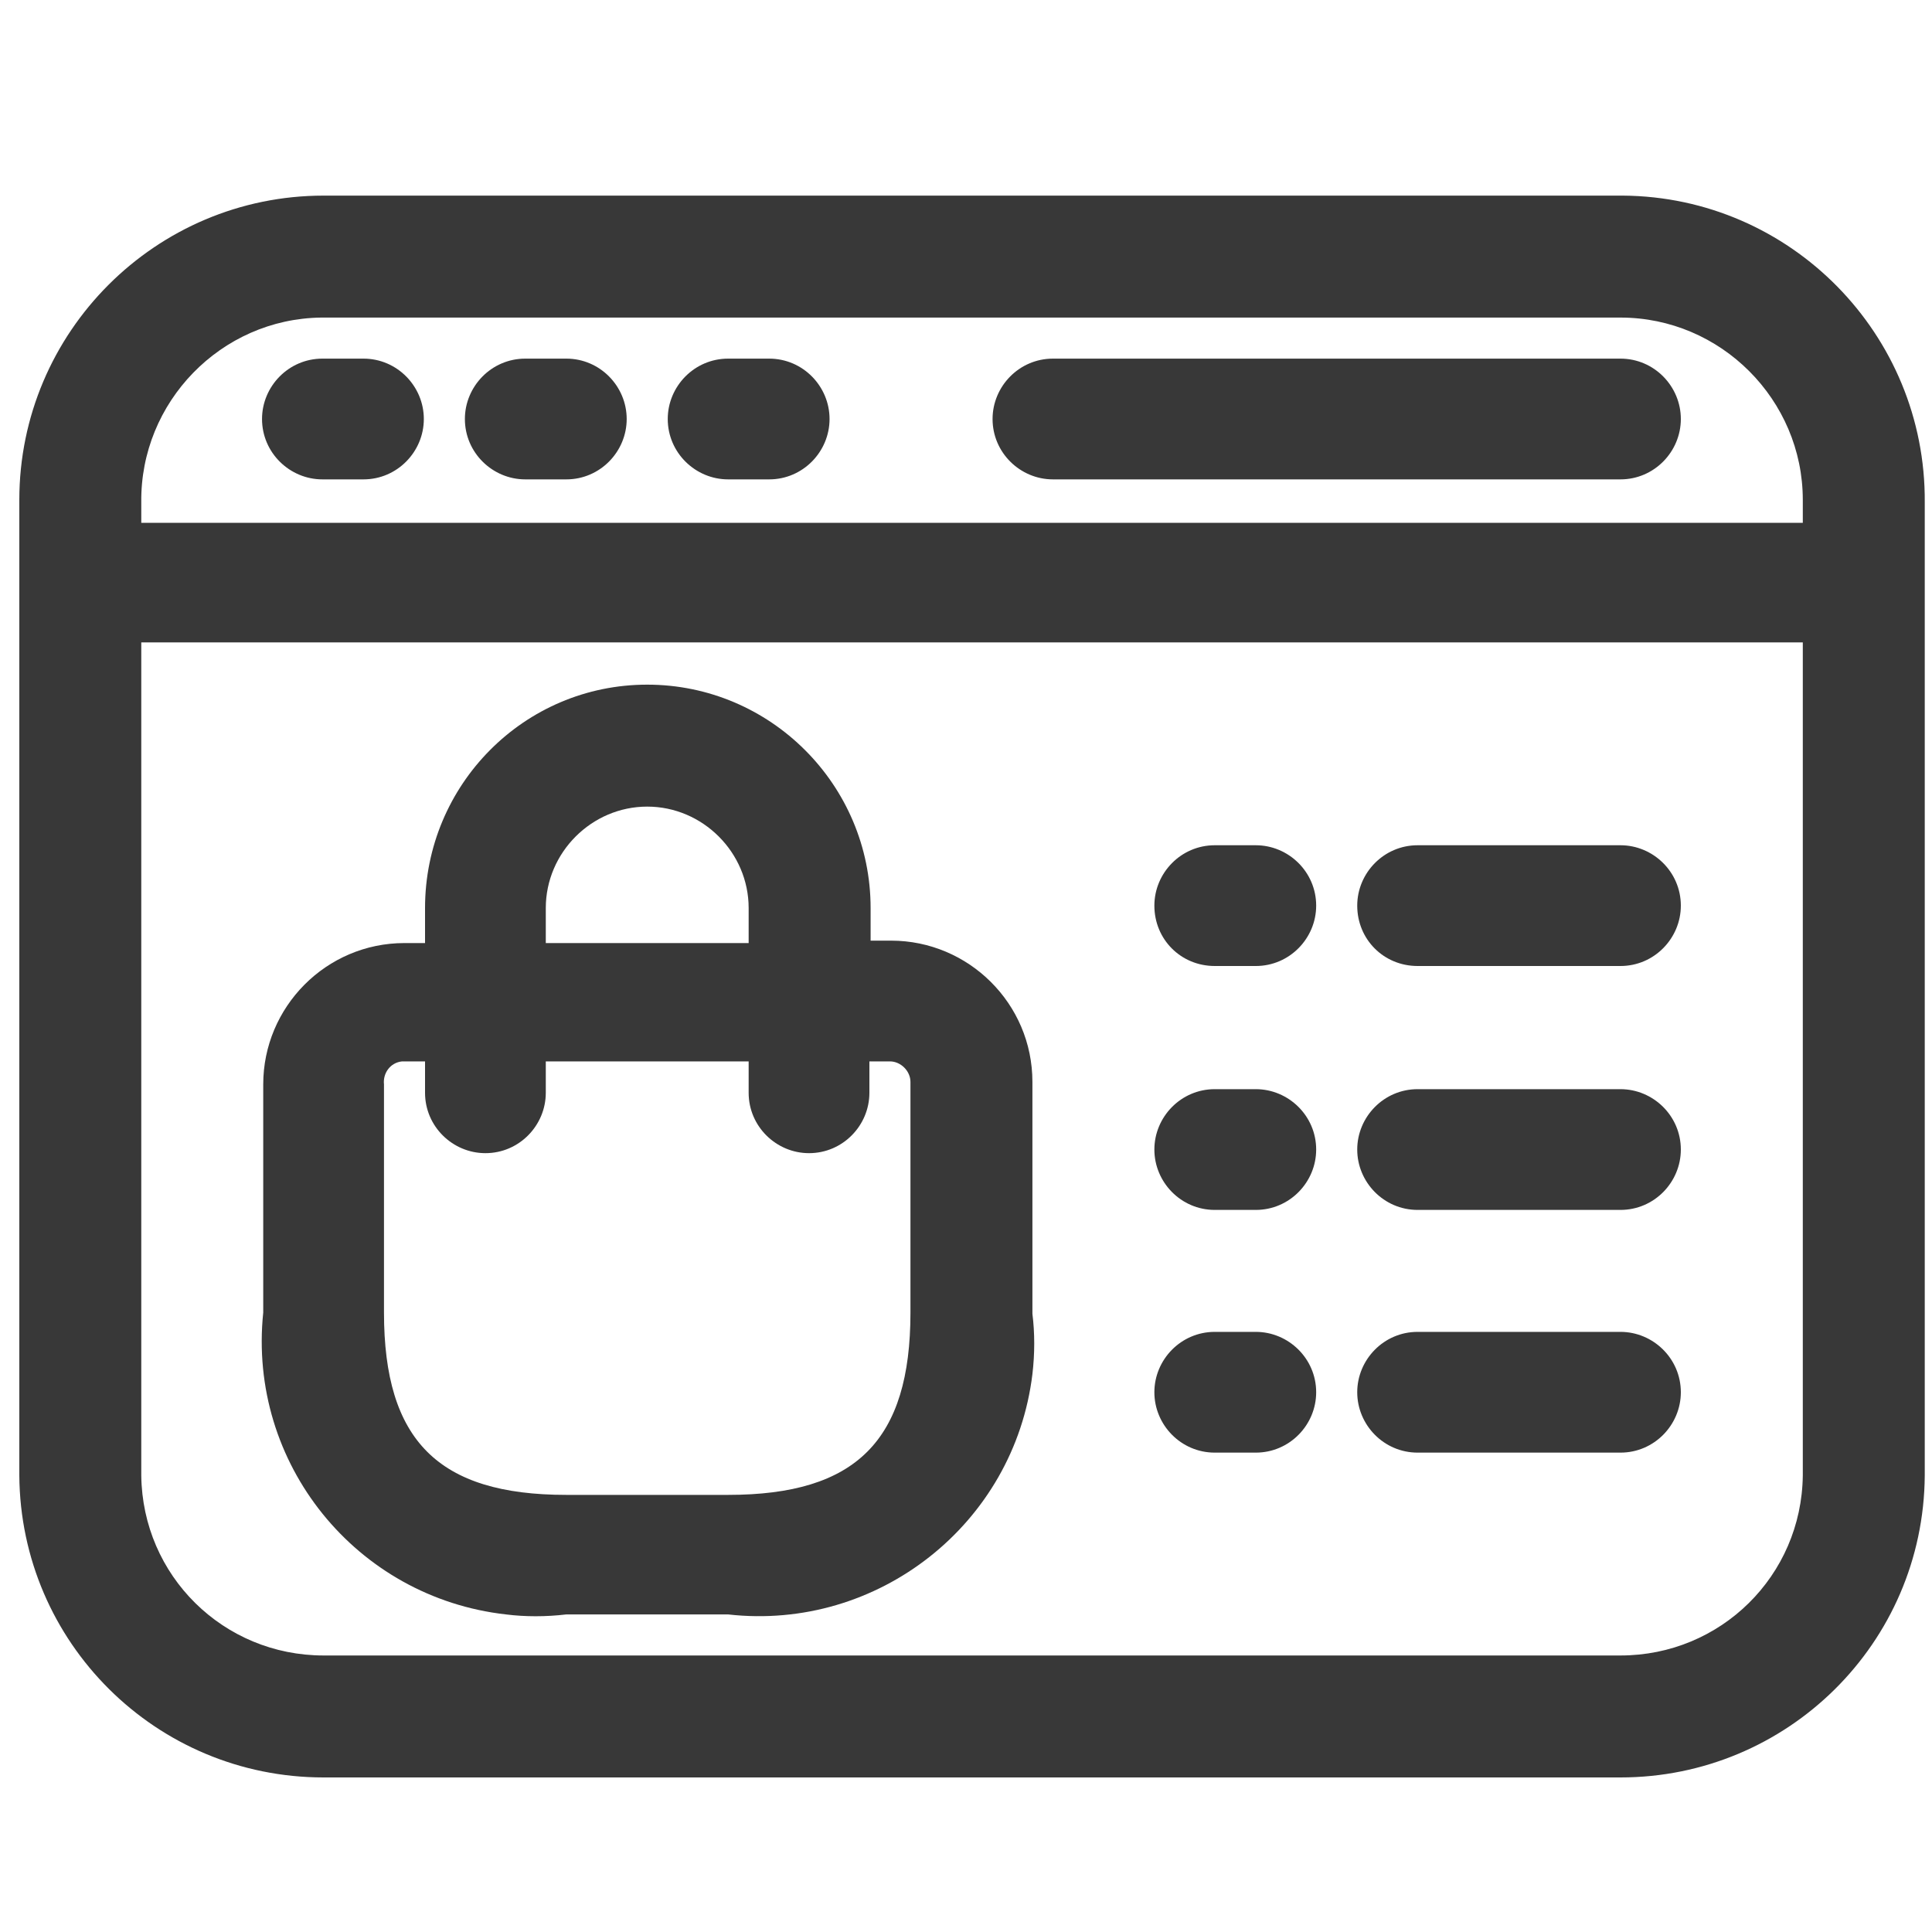
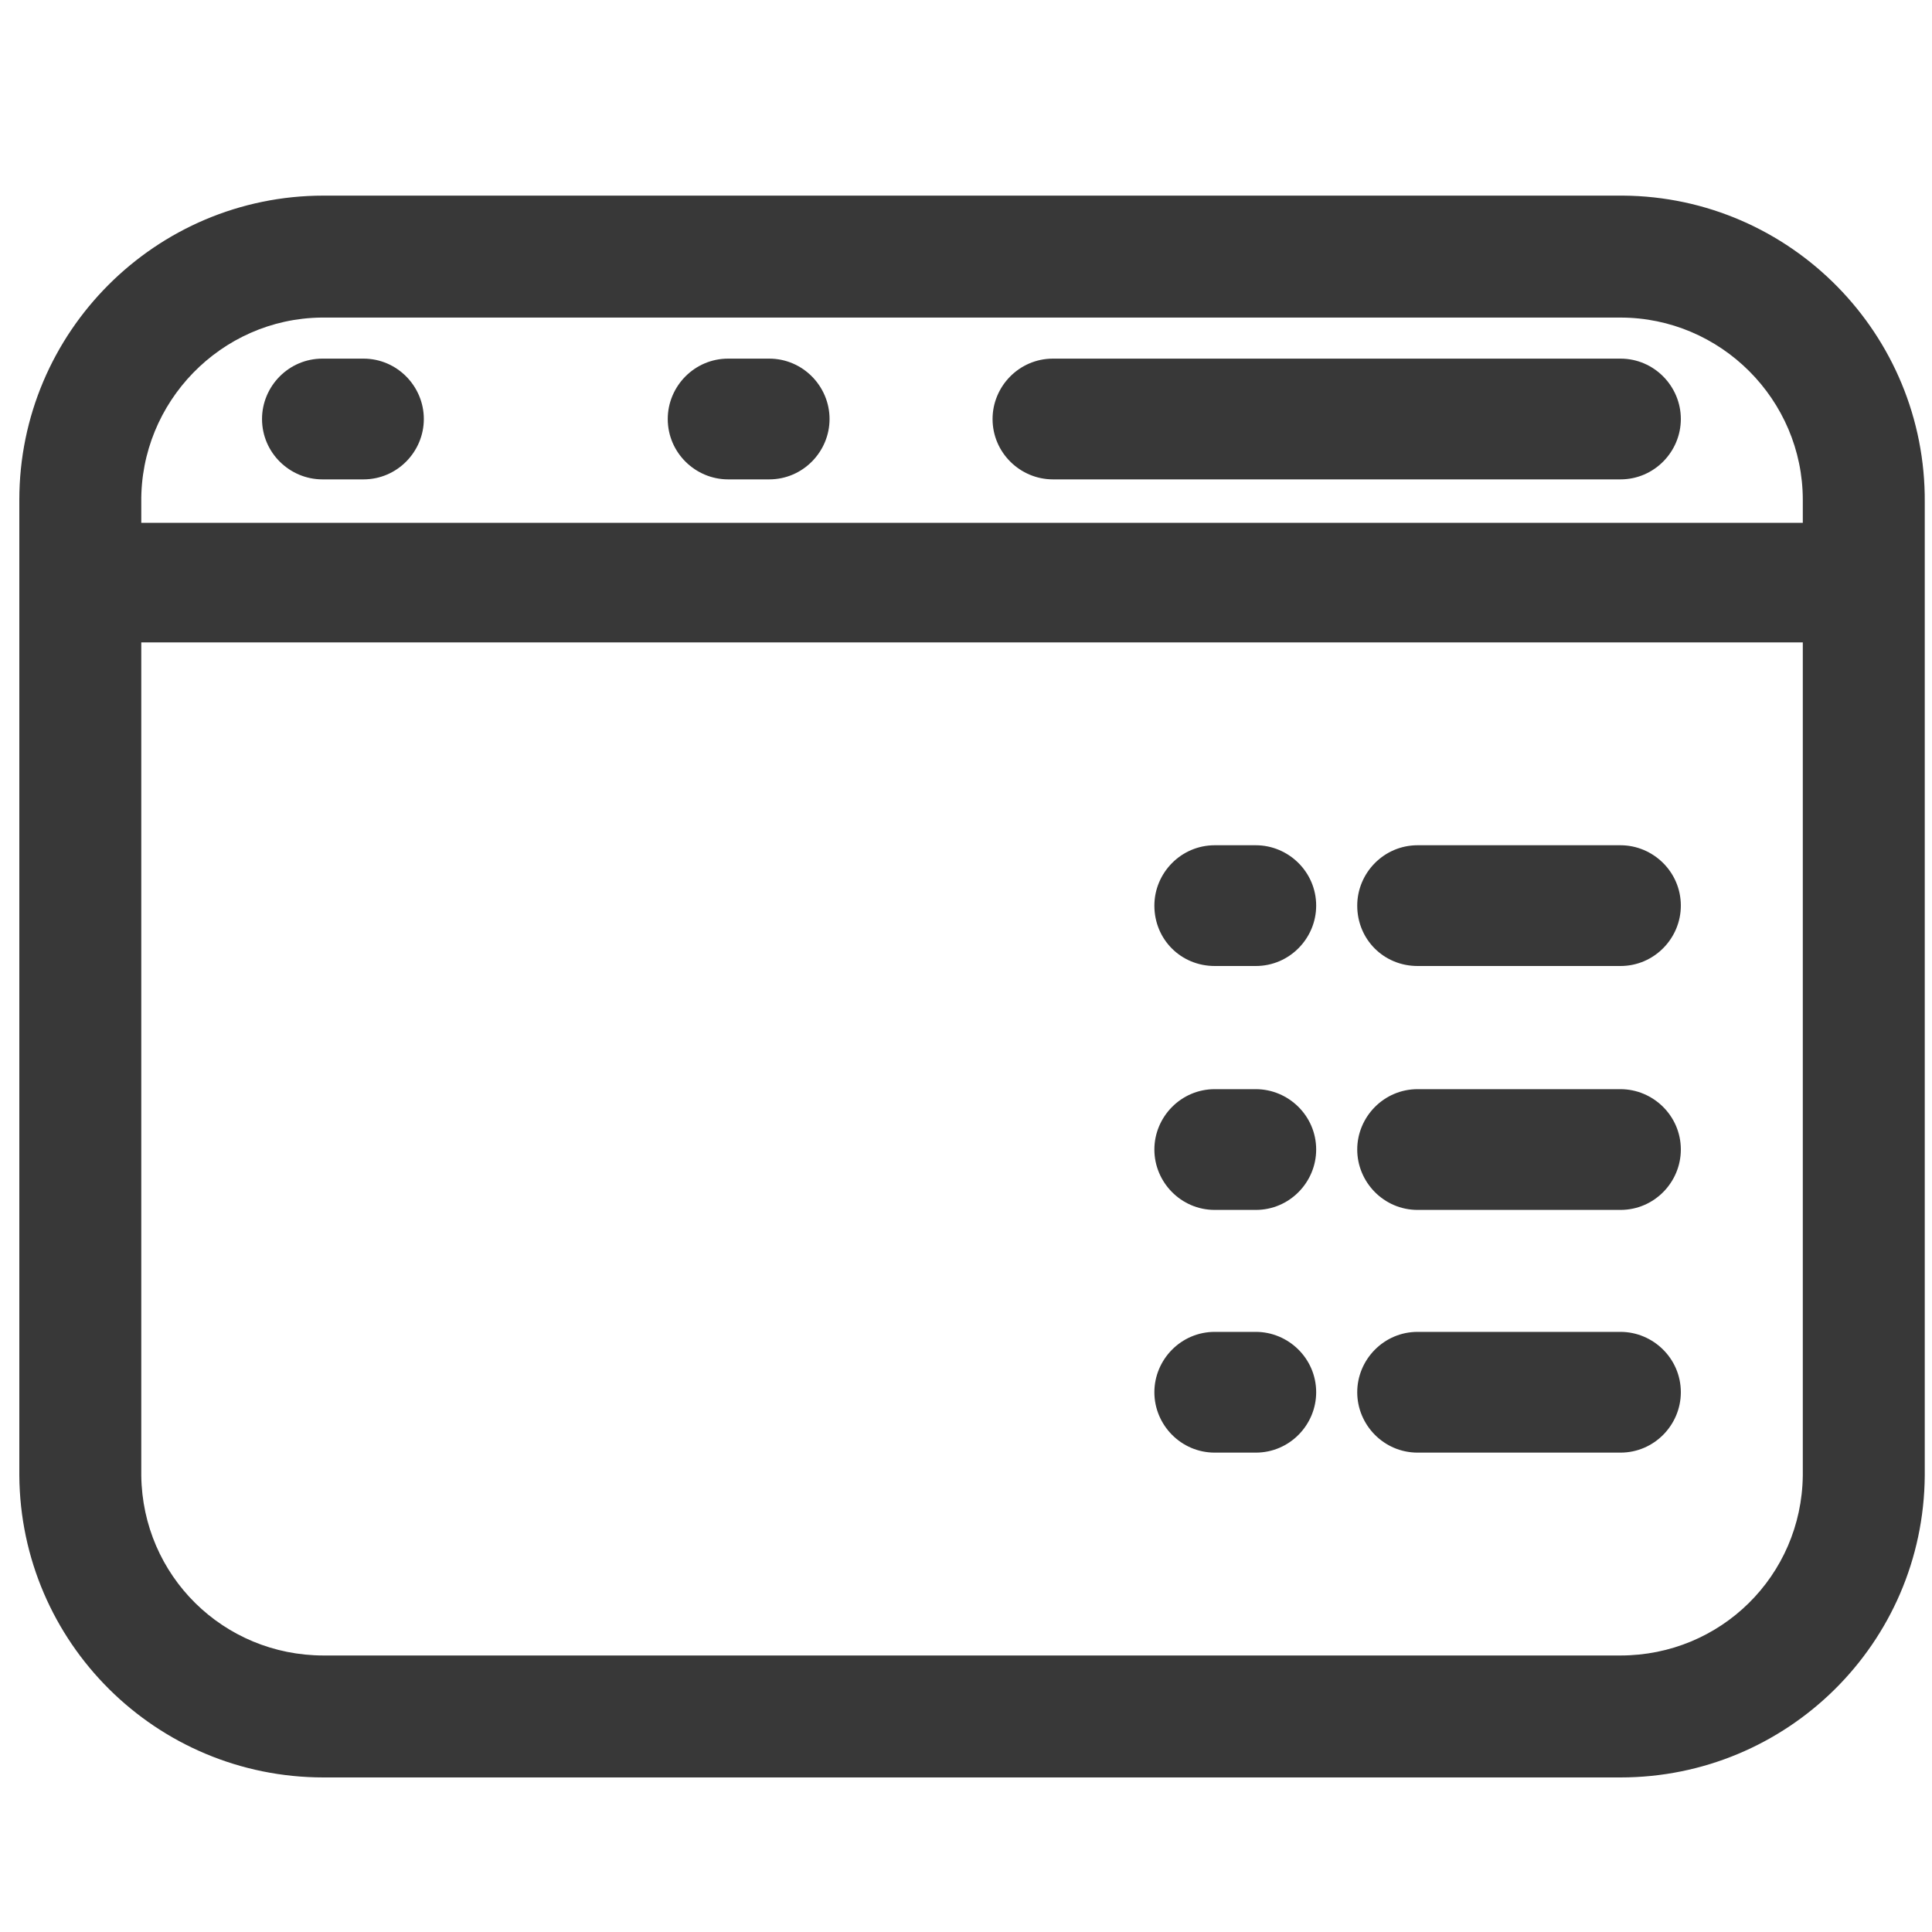
<svg xmlns="http://www.w3.org/2000/svg" version="1.1" id="Capa_1" x="0px" y="0px" viewBox="0 0 160 160" style="enable-background:new 0 0 160 160;" xml:space="preserve">
  <style type="text/css">
	.st0{display:none;fill-rule:evenodd;clip-rule:evenodd;fill:#383838;}
	.st1{display:none;fill:#383838;}
	.st2{fill:#383838;}
</style>
  <path class="st0" d="M60.1,12.3c12.2-5.7,25.9-5.7,38.1,0l50.3,23.6C156.5,39.6,160,47.6,160,55s-3.5,15.4-11.4,19.1l-11.1,5.2v36.8  c0,9.4-4.7,18.5-13.3,23.3c-5.7,3.1-13.1,6.9-20.9,9.9c-7.7,3-16.3,5.4-24,5.4s-16.3-2.4-24-5.4c-7.8-3-15.2-6.8-20.9-9.9  c-8.6-4.8-13.3-13.9-13.3-23.3V77.5c0-0.3,0-0.6,0.1-0.9c-0.2-1.1,0-2.2,0.5-3.3c1.3-2.8,4.7-4,7.5-2.7l36,16.9  c9.2,4.3,19.4,4.3,28.5,0l50.3-23.6c3-1.4,5-4.8,5-8.9c0-4.1-1.9-7.5-5-8.9L93.5,22.5c-9.2-4.3-19.4-4.3-28.5,0L14.6,46.1  c-2.8,1.3-6.2,0.1-7.5-2.7c-1.3-2.8-0.1-6.2,2.7-7.5L60.1,12.3z M32.2,84.6v31.5c0,5.7,2.8,10.8,7.5,13.4c5.4,3,12.3,6.5,19.5,9.2  c7.2,2.8,14.3,4.6,20,4.6s12.8-1.8,20-4.6c7.2-2.7,14.1-6.2,19.5-9.2c4.7-2.6,7.5-7.7,7.5-13.4V84.6L98.3,97.7  c-12.2,5.7-25.9,5.7-38.1,0L32.2,84.6z" />
  <path class="st1" d="M39.3,49c1.2,2.9-0.1,6.2-3,7.4l-8.1,3.5c-4.5,1.9-7.5,3.2-9.7,4.5c-2.1,1.2-3,2-3.5,2.9c-0.6,0.9-1,2-1.3,4.4  c-0.3,2.5-0.3,5.8-0.3,10.7v21.5c0,3.1-2.5,5.6-5.6,5.6c-3.1,0-5.6-2.5-5.6-5.6V82c0-4.6,0-8.4,0.3-11.6C2.9,67,3.7,63.9,5.6,61  c1.9-2.9,4.5-4.9,7.4-6.5c2.8-1.6,6.3-3.1,10.5-4.9l8.4-3.6C34.7,44.8,38.1,46.1,39.3,49z" />
  <path class="st1" d="M121.9,8H68.6C57.7,8.1,48.9,17.1,49,28v32c0,9.5,6.7,17.6,16,19.5v5.3c0,3.8,2.3,7.2,5.8,8.6  c1.1,0.5,2.4,0.7,3.6,0.7c2.5,0,4.8-1,6.6-2.8l11.3-11.2h29.7c11,0,20-8.9,20-20c0-0.1,0-0.1,0-0.2V28C141.9,16.9,133,8,121.9,8z   M133.9,60c-0.1,6.6-5.4,11.8-12,11.8H90.4c-1.1,0-2.1,0.4-2.8,1.2L75.1,85.3c-0.5,0.5-1.4,0.5-1.9,0c-0.3-0.2-0.4-0.6-0.4-0.9V76  c0-2.2-1.7-4-3.9-4c0,0-0.1,0-0.1,0c-6.6,0-11.9-5.4-11.9-12c0,0,0,0,0,0V28c-0.1-6.5,5.1-11.9,11.7-12h53.3c6.6,0,12,5.3,12,11.9  c0,0,0,0.1,0,0.1V60z M117.9,54.6c0,2.2-1.8,4-4,4H76.6c-2.2,0-4-1.8-4-4c0-2.2,1.8-4,4-4h37.3c2.2-0.1,4.1,1.7,4.2,3.9  c0,0,0,0,0,0.1H117.9z M117.9,33.3c0,2.2-1.8,4-4,4H76.6c-2.2,0-4-1.8-4-4c0-2.2,1.8-4,4-4h37.3c2.2-0.1,4.1,1.7,4.2,3.9  c0,0,0,0,0,0.1H117.9z M118.3,125.5c3.6-3.5,5.7-8.4,5.7-13.4c0-10.4-8.4-18.8-18.8-18.8c-10.4,0-18.8,8.4-18.8,18.8  c0,5.1,2.1,9.9,5.7,13.4c-7.1,3.7-11.6,11.1-11.6,19.1c0,5.5,4.4,9.9,9.9,9.9c0,0,0,0,0,0H120c5.5,0,9.9-4.4,9.9-9.9c0,0,0,0,0,0  c0-8-4.4-15.4-11.5-19.1H118.3z M105.2,101.3c5.9,0,10.7,4.8,10.7,10.7s-4.8,10.7-10.7,10.7s-10.7-4.8-10.7-10.7  C94.5,106,99.3,101.3,105.2,101.3c0.1,0,0.1,0,0.2,0H105.2z M120,146.6H90.5c-1.1,0-1.9-0.9-1.9-1.9c0,0,0,0,0,0  c0-7.6,6.2-13.8,13.8-13.8h5.9c7.6,0.1,13.6,6.2,13.6,13.8c0,1-0.8,1.8-1.8,1.9H120z M54.5,125.5c3.6-3.5,5.7-8.4,5.7-13.4  c0-10.4-8.4-18.8-18.8-18.8s-18.8,8.4-18.8,18.8c0,5.1,2.1,9.9,5.7,13.4c-7.1,3.7-11.6,11.1-11.6,19.1c0,5.5,4.4,9.9,9.9,9.9  c0,0,0,0,0,0h29.6c5.5,0,9.9-4.4,9.9-9.9l0,0C66.1,136.6,61.6,129.3,54.5,125.5z M41.4,101.3c5.9,0,10.7,4.8,10.7,10.7  s-4.8,10.7-10.7,10.7s-10.7-4.8-10.7-10.7S35.5,101.3,41.4,101.3z M56.2,146.6H26.6c-1.1,0-1.9-0.9-1.9-1.9l0,0  c0-7.6,6.2-13.8,13.8-13.8h5.9c7.6,0.1,13.6,6.2,13.6,13.8C58,145.7,57.2,146.5,56.2,146.6z" />
  <g>
    <path class="st2" d="M100.6,80h3.4c2.8,0,5-2.3,5-5c0-2.8-2.3-5-5-5h-3.4c-2.8,0-5,2.3-5,5C95.6,77.8,97.8,80,100.6,80z" />
    <path class="st2" d="M100.6,100.2h3.4c2.8,0,5-2.3,5-5c0-2.8-2.3-5-5-5h-3.4c-2.8,0-5,2.3-5,5C95.6,97.9,97.8,100.2,100.6,100.2z" />
    <path class="st2" d="M134.2,29.7h-47c-2.8,0-5,2.3-5,5c0,2.8,2.3,5,5,5h47c2.8,0,5-2.3,5-5S137,29.7,134.2,29.7z" />
    <path class="st2" d="M117.4,80h16.8c2.8,0,5-2.3,5-5c0-2.8-2.3-5-5-5h-16.8c-2.8,0-5,2.3-5,5C112.4,77.8,114.6,80,117.4,80z" />
    <path class="st2" d="M100.6,120.3h3.4c2.8,0,5-2.3,5-5c0-2.8-2.3-5-5-5h-3.4c-2.8,0-5,2.3-5,5C95.6,118,97.8,120.3,100.6,120.3z" />
    <path class="st2" d="M117.4,120.3h16.8c2.8,0,5-2.3,5-5c0-2.8-2.3-5-5-5h-16.8c-2.8,0-5,2.3-5,5C112.4,118,114.6,120.3,117.4,120.3   z" />
    <path class="st2" d="M117.4,100.2h16.8c2.8,0,5-2.3,5-5c0-2.8-2.3-5-5-5h-16.8c-2.8,0-5,2.3-5,5   C112.4,97.9,114.6,100.2,117.4,100.2z" />
-     <path class="st2" d="M46.9,29.7h-3.4c-2.8,0-5,2.3-5,5c0,2.8,2.3,5,5,5h3.4c2.8,0,5-2.3,5-5S49.7,29.7,46.9,29.7z" />
    <path class="st2" d="M63.7,29.7h-3.4c-2.8,0-5,2.3-5,5c0,2.8,2.3,5,5,5h3.4c2.8,0,5-2.3,5-5S66.5,29.7,63.7,29.7z" />
    <path class="st2" d="M30.1,29.7h-3.4c-2.8,0-5,2.3-5,5c0,2.8,2.3,5,5,5h3.4c2.8,0,5-2.3,5-5S32.9,29.7,30.1,29.7z" />
-     <path class="st2" d="M46.9,133.7h13.4c12.4,1.4,23.7-7.5,25.2-19.9c0.2-1.7,0.2-3.4,0-5V89.6c0-6.5-5.3-11.7-11.7-11.7h-1.7v-2.7   c0-10.2-8.3-18.5-18.5-18.5S35.2,65,35.2,75.2v2.9h-1.7c-6.5,0-11.7,5.3-11.7,11.7v18.9c-1.3,12.5,7.7,23.6,20.1,25   C43.5,133.9,45.2,133.9,46.9,133.7z M45.2,75.2c0-4.6,3.8-8.4,8.4-8.4s8.4,3.8,8.4,8.4v2.9H45.2V75.2z M31.8,89.8   c-0.1-0.9,0.5-1.8,1.5-1.9c0.1,0,0.1,0,0.2,0h1.7v2.6c0,2.8,2.3,5,5,5c2.8,0,5-2.3,5-5v-2.6H62v2.6c0,2.8,2.3,5,5,5   c2.8,0,5-2.3,5-5v-2.6h1.7c0.9,0,1.7,0.8,1.7,1.7v19.1c0,10.6-4.5,15.1-15.1,15.1H46.9c-10.6,0-15.1-4.5-15.1-15.1V89.8z" />
    <path class="st2" d="M134.2,16.2H26.8c-13.9,0-25.2,11.3-25.2,25.2c0,0.1,0,0.1,0,0.2v80.6c0.1,13.8,11.3,25,25.2,25h107.4   c13.8,0,25.1-11.1,25.2-25V41.6c0.1-13.9-11.1-25.3-25-25.4C134.3,16.2,134.2,16.2,134.2,16.2z M149.3,122.2   c-0.1,8.3-6.8,14.9-15.1,14.9H26.8c-8.3,0-15-6.6-15.1-14.9v-69h137.6V122.2z M149.3,43.3H11.7v-1.7c-0.1-8.3,6.6-15.2,14.9-15.3   c0.1,0,0.1,0,0.2,0h107.4c8.3,0,15.1,6.8,15.1,15.1c0,0.1,0,0.1,0,0.2V43.3z" />
  </g>
</svg>